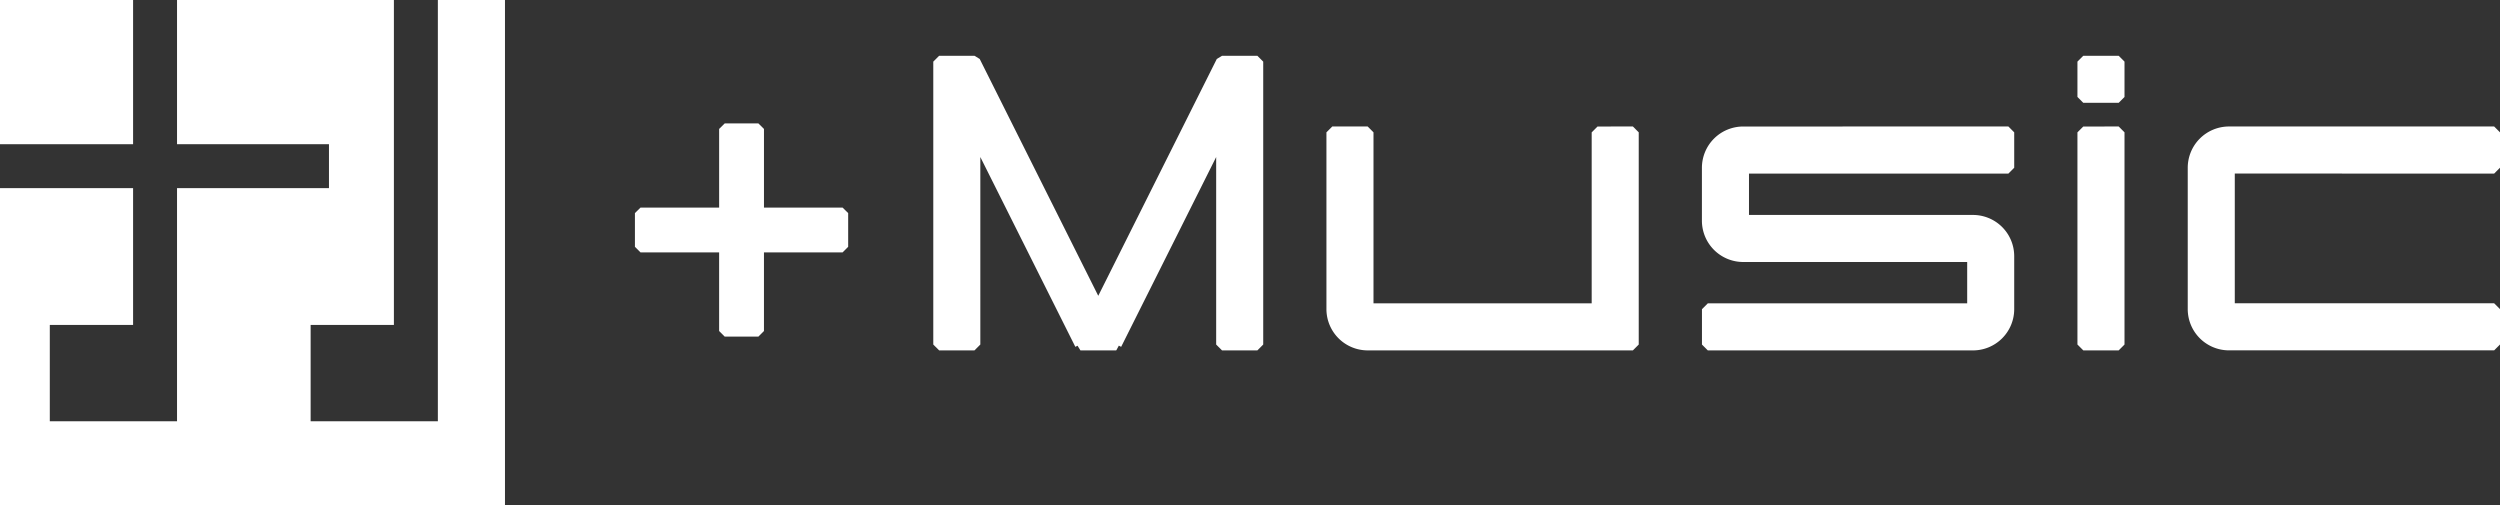
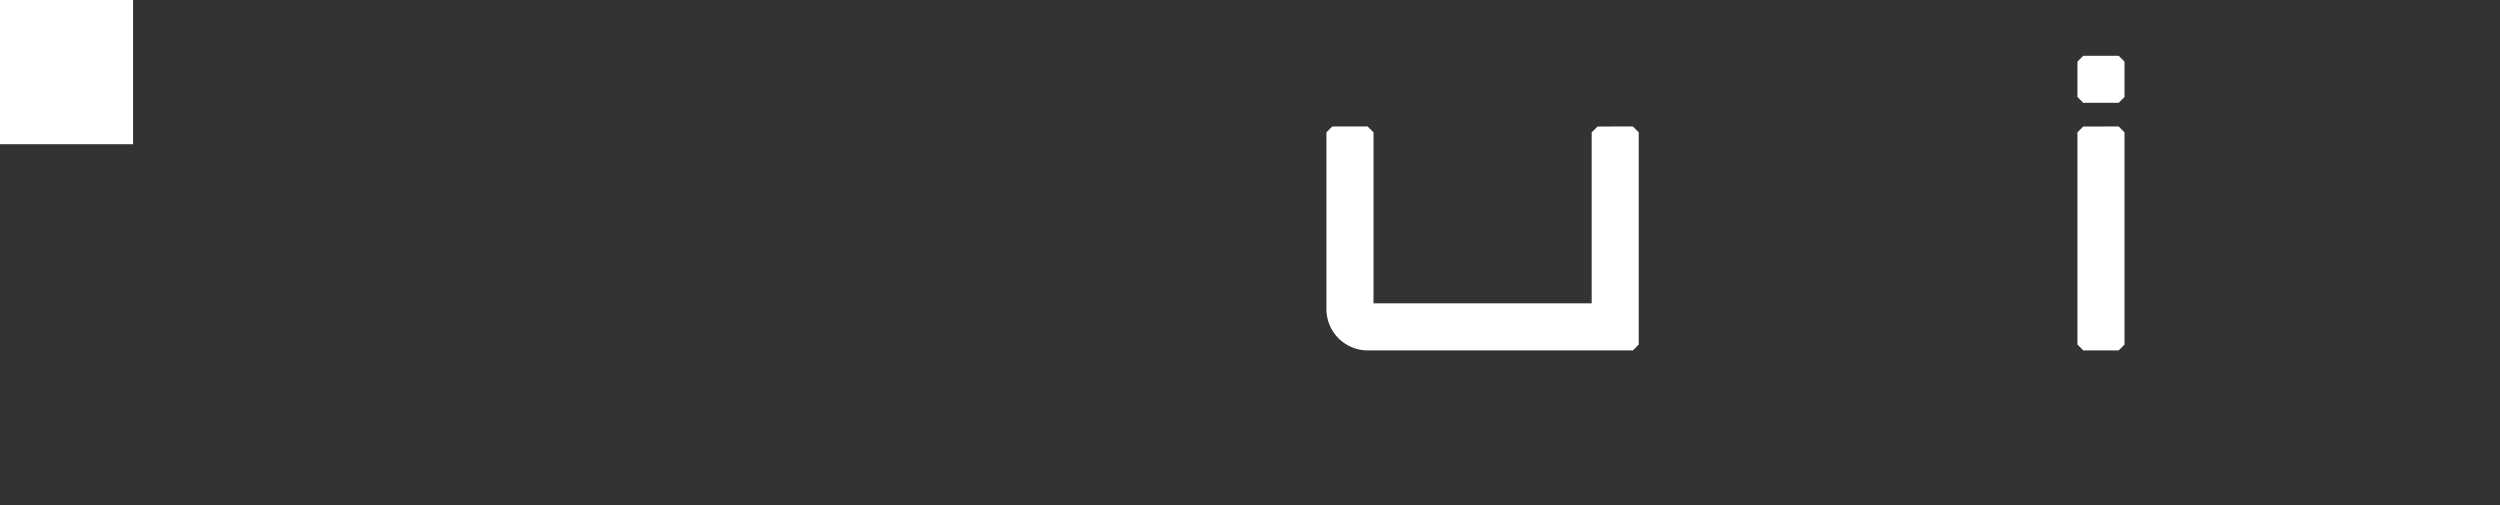
<svg xmlns="http://www.w3.org/2000/svg" width="226.956" height="45.843" viewBox="0 0 226.956 45.843">
  <rect x="0" y="0" width="226.956" height="45.843" fill="#333333" stroke="none" />
  <g id="グループ化_36" data-name="グループ化 36" transform="translate(-317.9 -187.128)">
    <g id="グループ化_13" data-name="グループ化 13" transform="translate(375.54 192.191)">
      <g id="グループ化_12" data-name="グループ化 12" transform="translate(27.085)">
-         <path id="パス_27" data-name="パス 27" d="M426.317,192.04l-.476.292-10.761,21.5-10.761-21.5-.475-.292h-3.209l-.532.532v25.682l.532.532h3.209l.531-.532V201.232L413,218.463l.2-.1.262.424H416.7l.016-.025v.025l.232-.431.211.107,8.626-17.23v17.022l.53.532h3.21l.531-.532V192.572l-.531-.532Z" transform="translate(-400.103 -192.04)" fill="#fff" />
-         <path id="パス_28" data-name="パス 28" d="M538.415,202.544l.53-.532V198.8l-.53-.531H514.329a3.747,3.747,0,0,0-3.732,3.736v12.86a3.745,3.745,0,0,0,3.738,3.727l24.08,0,.53-.532v-3.21l-.53-.53-23.547,0V202.542Z" transform="translate(-396.714 -191.849)" fill="#fff" />
        <g id="グループ化_11" data-name="グループ化 11" transform="translate(103.87)">
          <path id="パス_29" data-name="パス 29" d="M501.413,198.271l-.531.531v19.261l.531.532h3.213l.529-.532V198.8l-.529-.531Z" transform="translate(-500.882 -191.849)" fill="#fff" />
          <path id="パス_30" data-name="パス 30" d="M501.413,192.04l-.531.53v3.21l.531.532h3.213l.529-.532v-3.21l-.529-.53Z" transform="translate(-500.882 -192.04)" fill="#fff" />
        </g>
        <path id="パス_31" data-name="パス 31" d="M459.342,198.271l-.529.532v15.52H439.005V198.8l-.53-.532h-3.211l-.531.532V214.87a3.75,3.75,0,0,0,3.741,3.726h24.079l.531-.532V198.8l-.531-.532Z" transform="translate(-399.041 -191.849)" fill="#fff" />
-         <path id="パス_32" data-name="パス 32" d="M471.549,198.271a3.748,3.748,0,0,0-3.743,3.741v4.825a3.751,3.751,0,0,0,3.734,3.734h20.348v3.754H468.341l-.531.53v3.21l.531.532h24.077a3.745,3.745,0,0,0,3.739-3.741v-4.816a3.743,3.743,0,0,0-3.739-3.74H472.079v-3.756h23.549l.529-.53V198.8l-.529-.532Z" transform="translate(-398.027 -191.849)" fill="#fff" />
      </g>
-       <path id="パス_33" data-name="パス 33" d="M385.539,205.64V198.5l-.505-.5h-3.06l-.505.5v7.141H374.33l-.506.5v3.06l.506.507h7.138v7.139l.505.506h3.06l.505-.506v-7.139h7.139l.506-.507v-3.06l-.506-.5Z" transform="translate(-373.824 -191.858)" fill="#fff" />
    </g>
    <g id="グループ化_14" data-name="グループ化 14" transform="translate(317.9 187.128)">
-       <path id="パス_34" data-name="パス 34" d="M357.65,187.128V225.37H346.1v-8.741h7.559v-29.5H333.971V200.22h13.794v3.989H333.971V225.37h-11.55v-8.741h7.561v-12.42H317.9v28.762h45.843V187.128Z" transform="translate(-317.9 -187.128)" fill="#fff" />
      <rect id="長方形_53" data-name="長方形 53" width="12.082" height="13.092" fill="#fff" />
    </g>
  </g>
</svg>